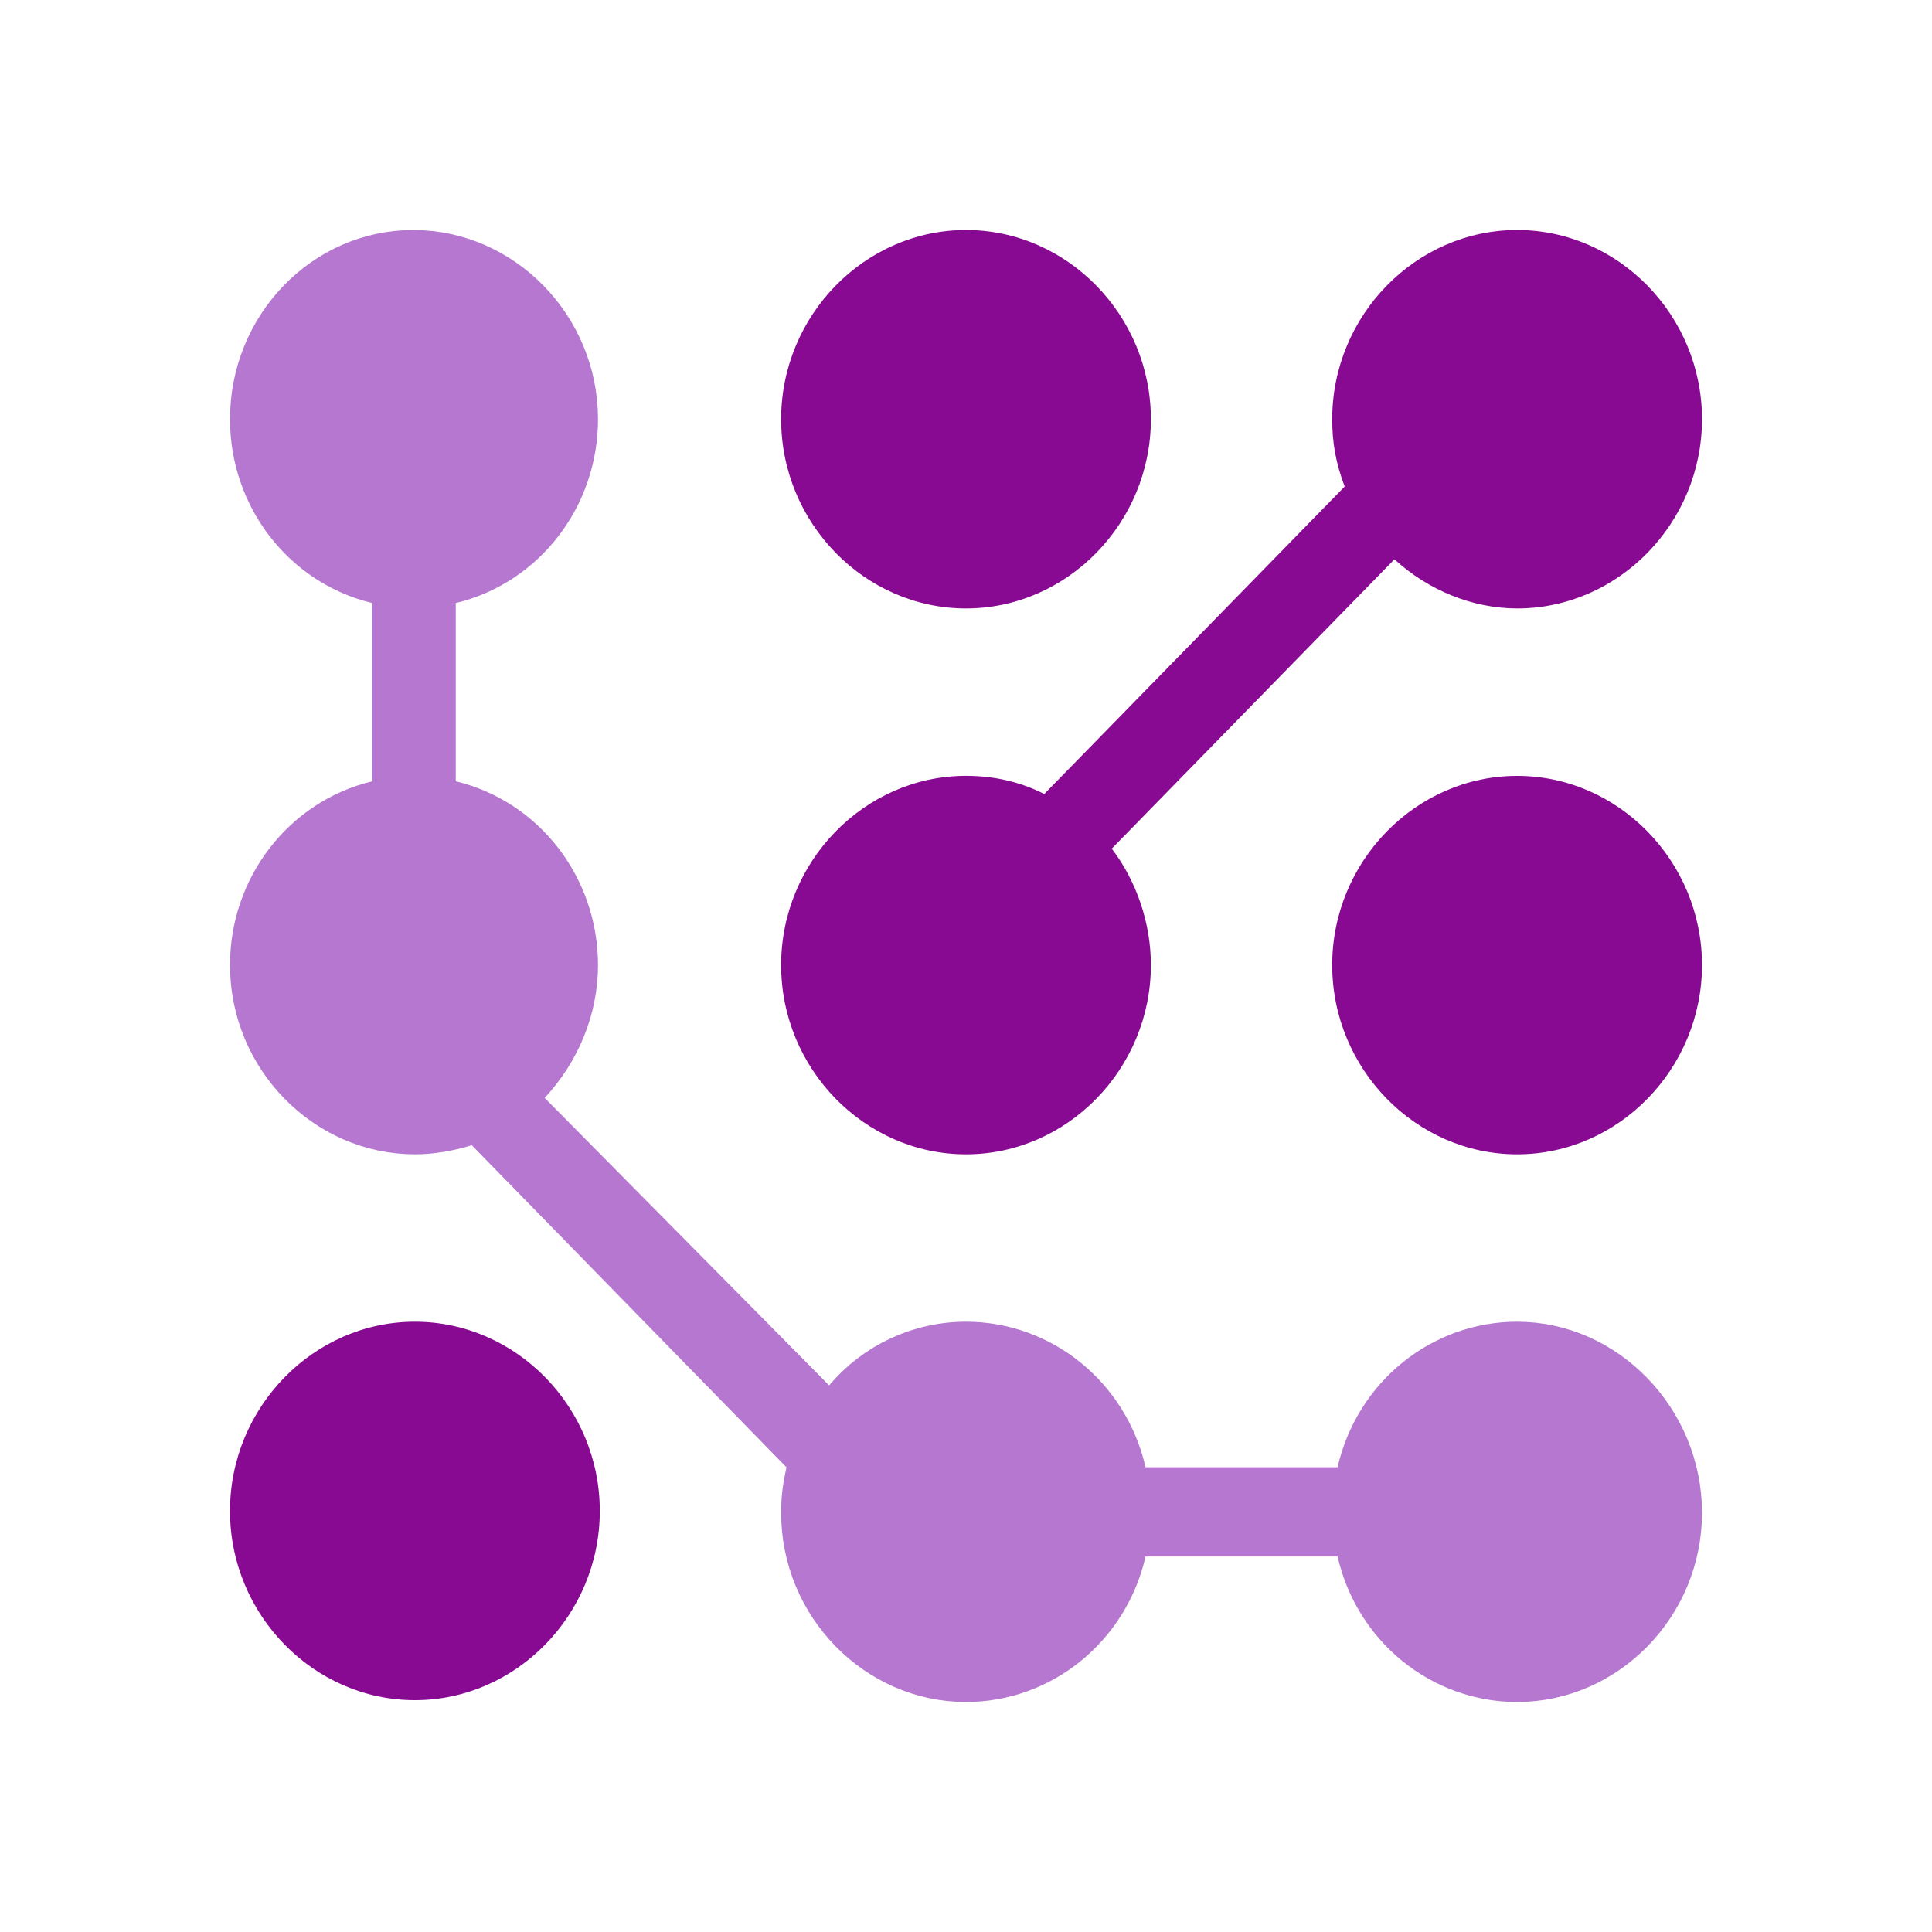
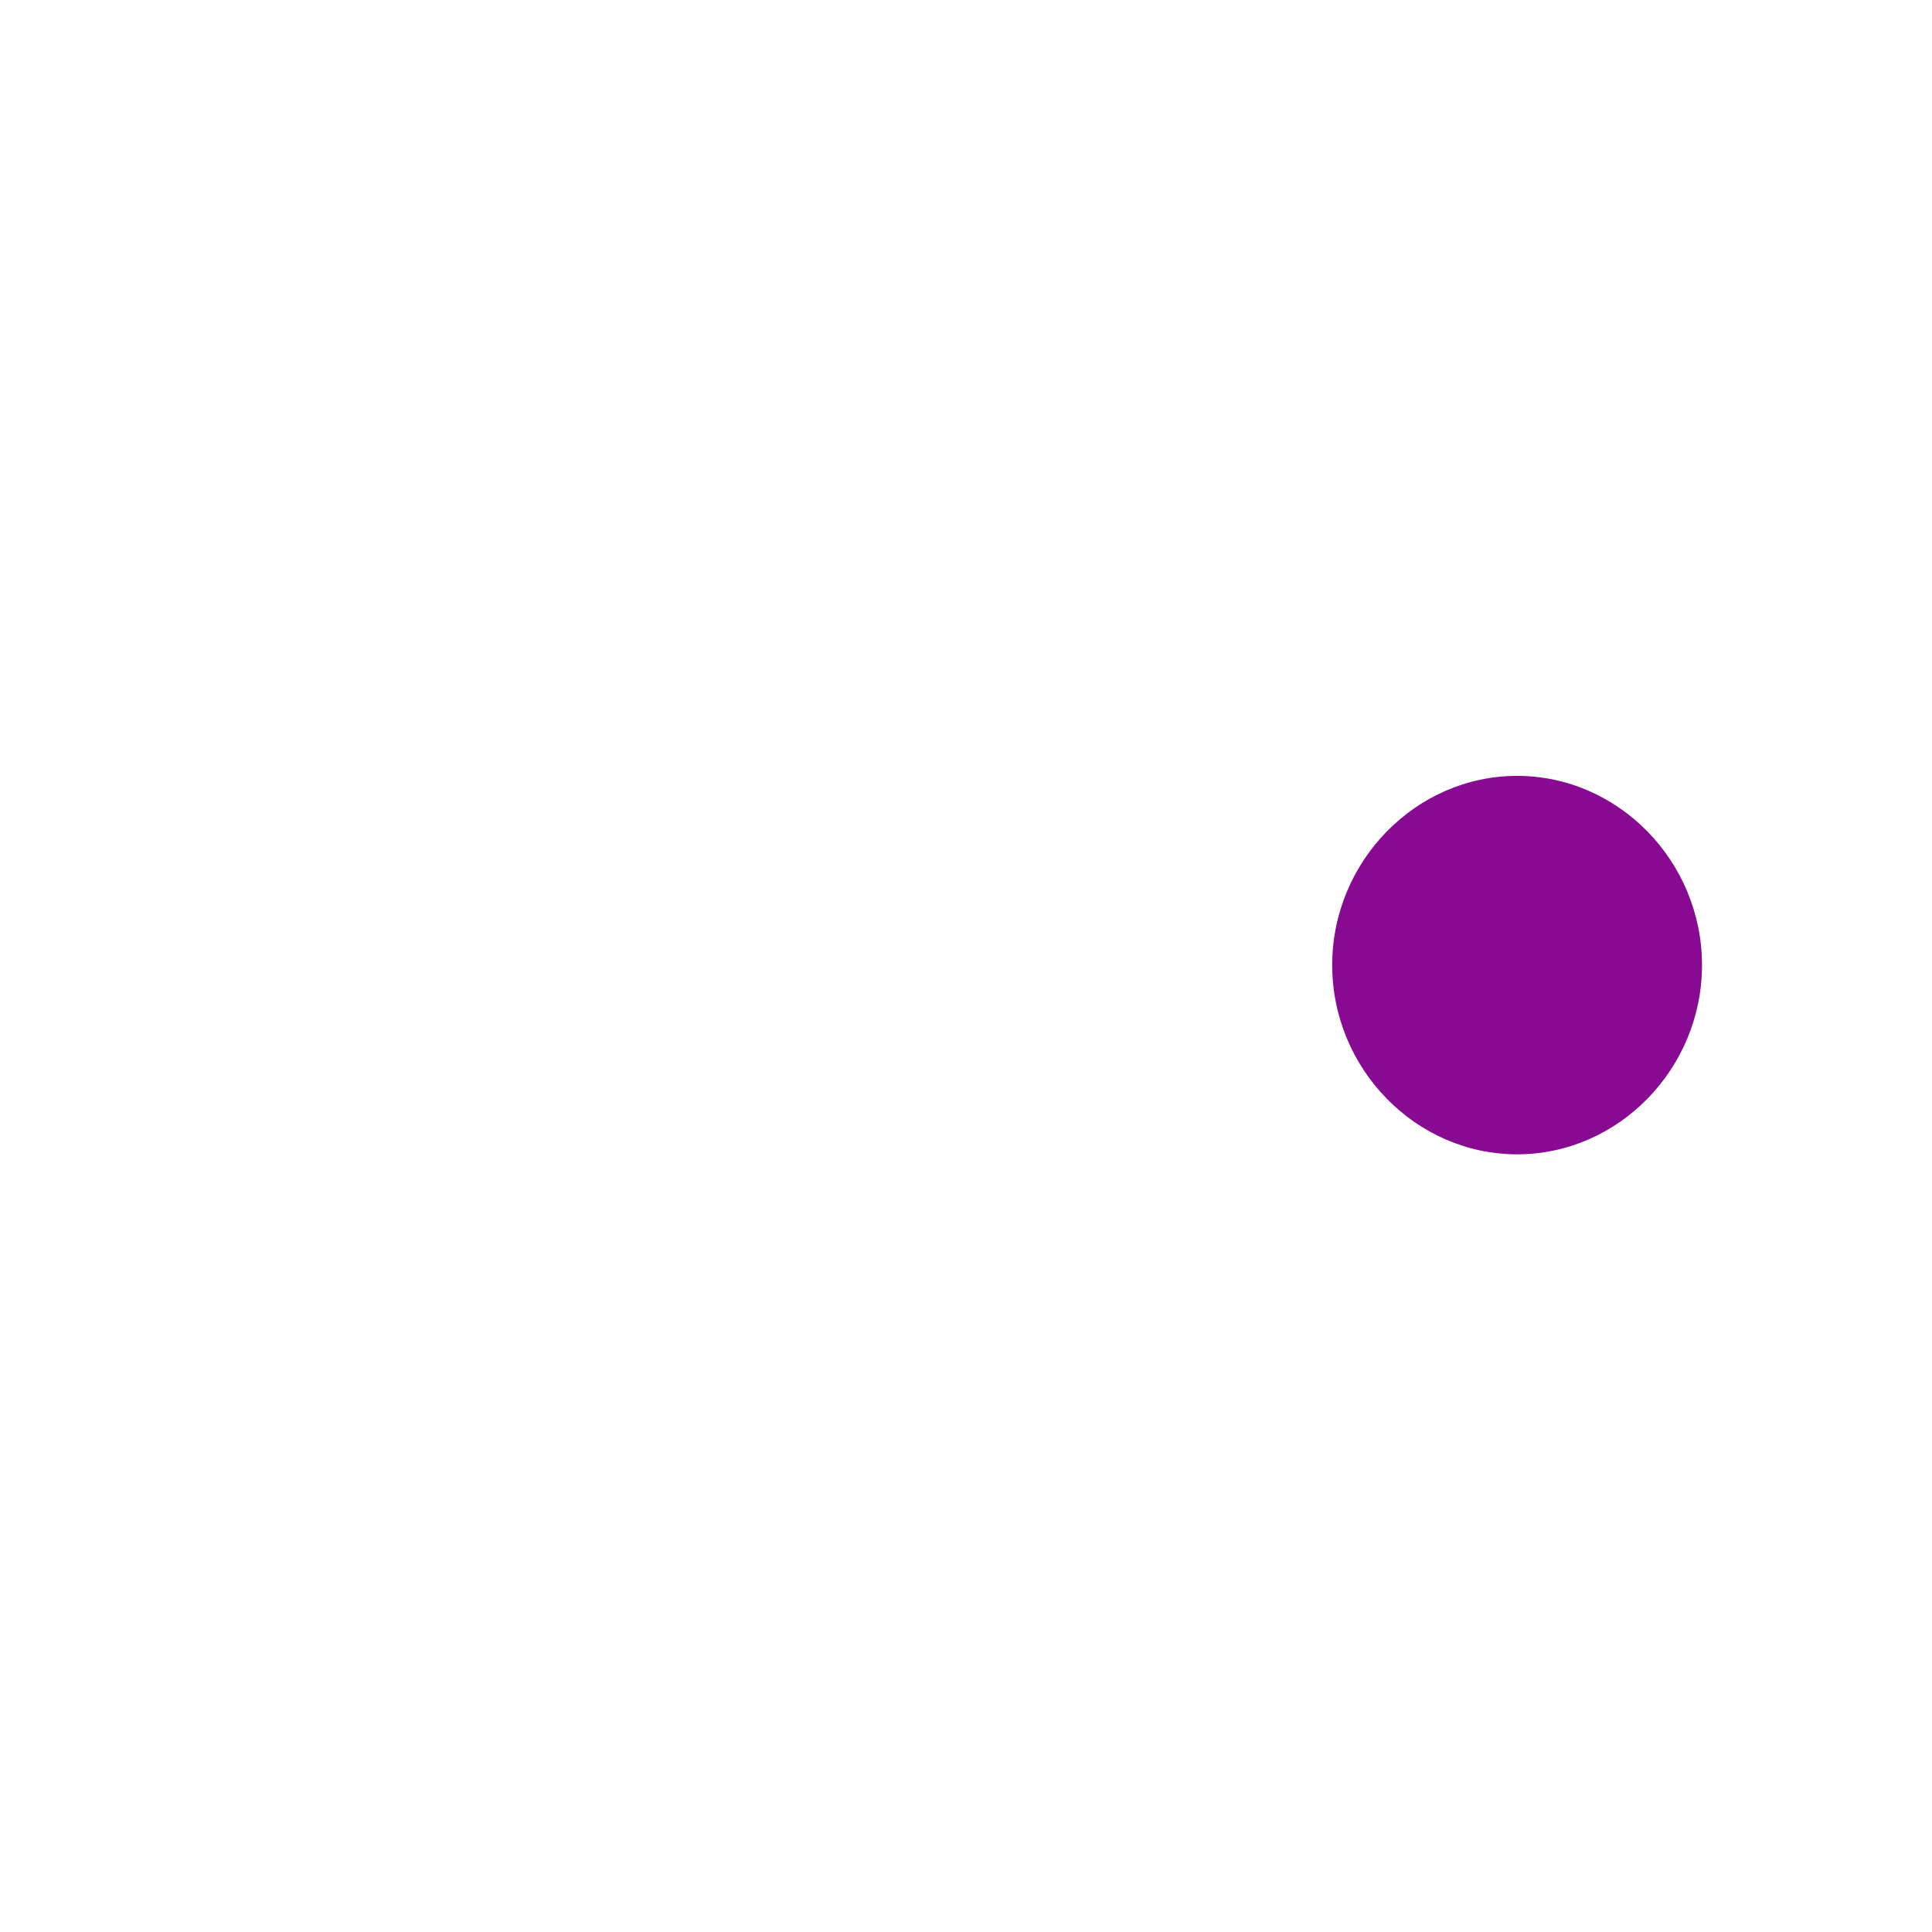
<svg xmlns="http://www.w3.org/2000/svg" width="42" height="42" viewBox="0 0 42 42" fill="none">
-   <path d="M21 25.094C23.203 25.094 25.019 23.235 25.019 20.98C25.019 20.07 24.71 19.161 24.169 18.449L30.314 12.159C31.048 12.832 32.014 13.227 32.981 13.227C35.184 13.227 37 11.368 37 9.114C37 6.859 35.184 5 32.981 5C30.778 5 28.961 6.859 28.961 9.114C28.961 9.628 29.039 10.063 29.232 10.577L22.701 17.262C22.16 16.985 21.58 16.866 21 16.866C18.797 16.866 16.981 18.726 16.981 20.98C16.981 23.235 18.797 25.094 21 25.094Z" fill="#880A93" />
-   <path d="M21 13.227C23.203 13.227 25.019 11.368 25.019 9.114C25.019 6.859 23.203 5 21 5C18.797 5 16.981 6.859 16.981 9.114C16.981 11.368 18.797 13.227 21 13.227Z" fill="#880A93" />
  <path d="M32.981 16.867C30.778 16.867 28.961 18.726 28.961 20.98C28.961 23.235 30.778 25.094 32.981 25.094C35.184 25.094 37 23.235 37 20.98C37 18.726 35.184 16.867 32.981 16.867Z" fill="#880A93" />
-   <path d="M9.019 28.733C6.816 28.733 5 30.592 5 32.847C5 35.101 6.816 36.96 9.019 36.96C11.222 36.96 13.039 35.101 13.039 32.847C13.039 30.592 11.222 28.733 9.019 28.733Z" fill="#880A93" />
-   <path d="M29.077 32.397H29.476L29.565 32.009C29.939 30.371 31.365 29.233 32.981 29.233C34.89 29.233 36.5 30.89 36.5 32.886C36.5 34.876 34.897 36.5 32.981 36.5C31.365 36.5 29.939 35.362 29.565 33.724L29.476 33.336H29.077H24.903H24.505L24.416 33.724C24.041 35.362 22.616 36.5 21 36.5C19.084 36.5 17.481 34.876 17.481 32.886C17.481 32.575 17.513 32.335 17.585 32.004L17.642 31.741L17.454 31.548L10.614 24.547L10.401 24.329L10.109 24.418C9.759 24.526 9.384 24.594 9.019 24.594C7.103 24.594 5.5 22.97 5.5 20.98C5.5 19.304 6.625 17.851 8.208 17.471L8.592 17.38V16.985V13.109V12.714L8.208 12.623C6.625 12.243 5.5 10.79 5.5 9.114C5.5 7.118 7.071 5.5 8.981 5.5C10.897 5.5 12.5 7.124 12.5 9.114C12.5 10.79 11.375 12.243 9.792 12.623L9.408 12.714V13.109V16.985V17.38L9.792 17.471C11.375 17.851 12.5 19.304 12.5 20.98C12.5 21.915 12.128 22.823 11.474 23.528L11.148 23.879L11.485 24.219L17.669 30.469L18.053 30.858L18.406 30.44C19.047 29.681 19.99 29.233 21 29.233C22.616 29.233 24.041 30.371 24.416 32.009L24.505 32.397H24.903H29.077Z" fill="#B677D1" stroke="#B677D1" />
</svg>